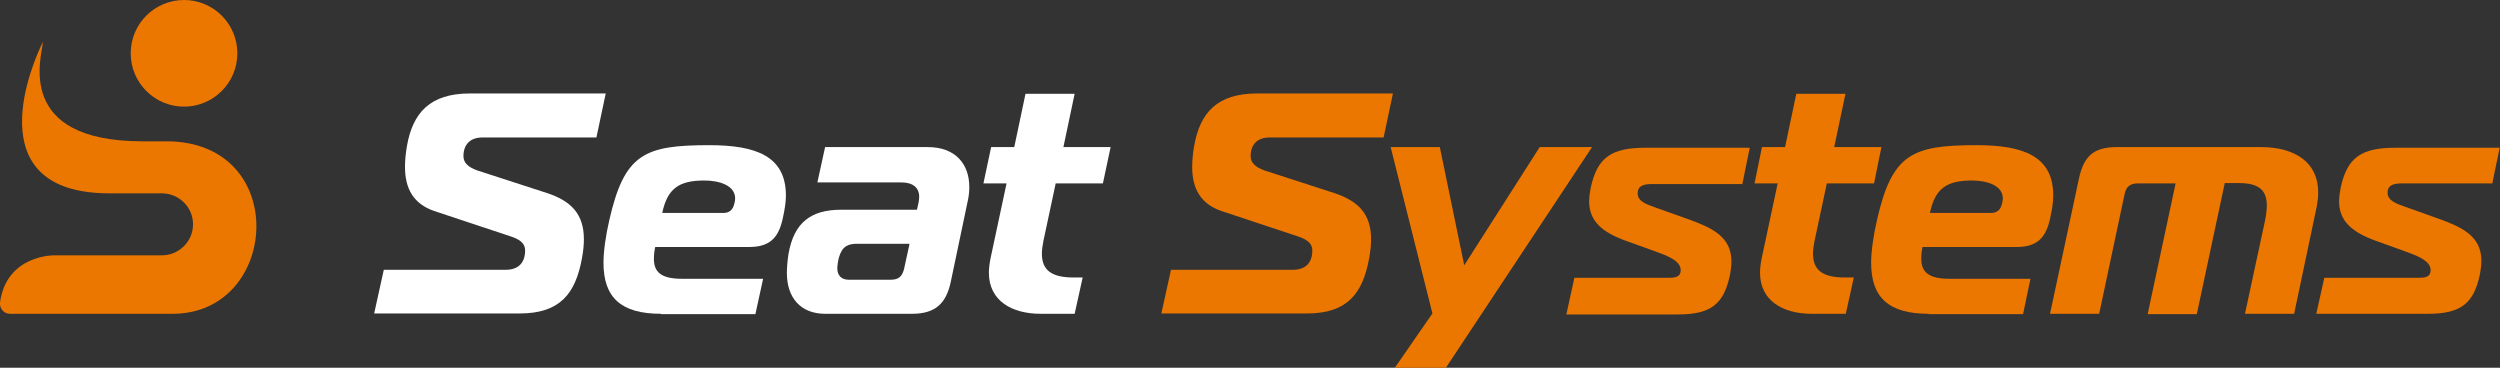
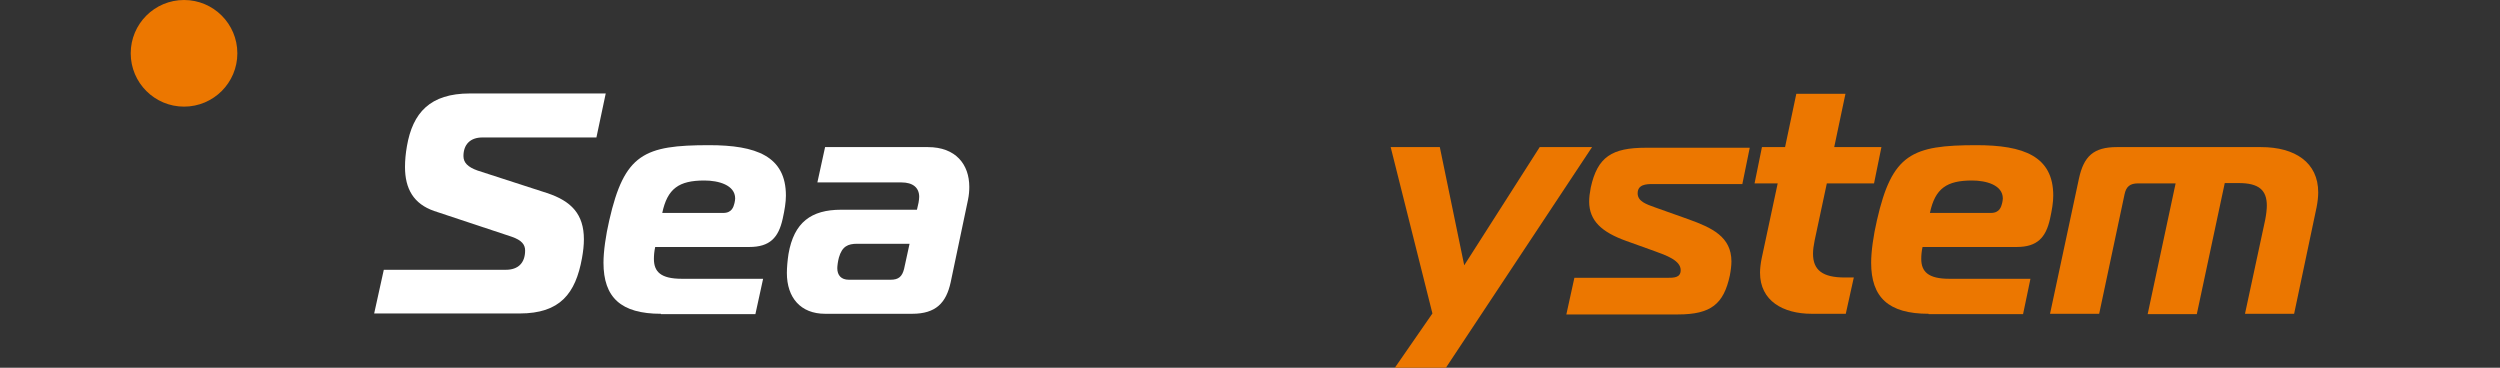
<svg xmlns="http://www.w3.org/2000/svg" version="1.1" id="Layer_1" x="0px" y="0px" viewBox="0 0 778.4 114.5" style="enable-background:new 0 0 778.4 114.5;" xml:space="preserve">
  <rect x="0" y="0" width="778.4" height="114.5" fill="#333333" stroke="none" />
  <style type="text/css">
	.st0{fill:#EC7700;}
	.st1{fill:#FFFFFF;}
</style>
  <circle class="st0" cx="57.3" cy="16.6" r="16.6" />
-   <path class="st0" d="M51.8,44h-7.4C4.5,44,12.9,17.8,13.4,13c-2.8,5.4-21.5,47.2,20.7,47.2H47c0.8,0,1.5,0,2.2,0l0,0  c0,0,0.8,0,1.2,0c5.4,0,9.8,4.4,9.7,9.8s-4.6,9.6-9.9,9.5c-0.3,0-0.7,0-1,0H16.7c0,0-14.7-0.1-16.7,14.7c-0.2,1.8,1.2,3.5,3,3.5  h50.7C87.1,97.8,90.6,44,51.8,44L51.8,44z" />
  <path class="st1" d="M119.5,84h38c3.8,0,6-2.1,6-6c0-1.8-1-3.2-4.2-4.3l-24.1-8c-6.4-2.2-9.1-6.9-9.1-13.7c0-2.1,0.2-4.2,0.6-6.5  c1.8-10.4,7.2-16.4,19.6-16.4h42.3l-2.9,13.7h-35.5c-3.8,0-5.9,2.2-5.9,5.8c0,2,1.3,3.4,4.4,4.5l21.6,7c7.6,2.5,11.5,6.6,11.5,14.4  c0,1.8-0.2,3.7-0.6,5.9c-2,11-6.8,17.2-19.4,17.2h-45.3L119.5,84L119.5,84z" />
  <path class="st1" d="M205.8,97.7c-12.5,0-17.9-5.1-17.9-15.9c0-3.5,0.7-8.5,1.8-13.2c4.7-20.7,10.9-23.4,31.1-23.4  c14.6,0,23.9,3.4,23.9,15.7c0,2.1-0.4,4.5-1,7.2c-1.3,5.9-4,8.8-10.4,8.8h-29.3c-0.3,1.4-0.4,2.6-0.4,3.7c0,4,2.1,6.2,8.7,6.2h25.3  l-2.4,11H205.8L205.8,97.7z M225.2,66.3c2.7,0,3.2-1.9,3.5-3.1c0.1-0.5,0.2-1,0.2-1.4c0-4.2-5.2-5.6-9.6-5.6  c-7.9,0-11.5,2.5-13.1,10.1L225.2,66.3L225.2,66.3z" />
  <path class="st1" d="M288.9,45.8c8.7,0,12.9,5.4,12.9,12.4c0,1.3-0.1,2.5-0.4,4L296,87.9c-1.4,6.4-4.6,9.8-12,9.8h-27.1  c-7.6,0-11.9-5-11.9-12.7c0-1.7,0.2-3.9,0.5-5.9c1.7-9.9,7.1-13.8,16.4-13.8h23.6l0.5-2.2c0.1-0.7,0.2-1.2,0.2-1.8  c0-2.9-2-4.5-5.5-4.5h-26.2l2.4-11H288.9L288.9,45.8z M266.9,75.9c-2.9,0-4.7,0.8-5.7,4.3c-0.3,1.1-0.5,2.6-0.5,3.3  c0,2.2,1.2,3.6,3.6,3.6h13c2.5,0,3.6-1,4.2-3.4l1.7-7.8L266.9,75.9L266.9,75.9z" />
-   <path class="st1" d="M324,97.7c-8.9,0-16.1-4-16.1-12.8c0-1.3,0.2-2.9,0.5-4.4l5-23.4h-7.2l2.4-11.3h7.2l3.5-16.6h15.3l-3.5,16.6  h14.7l-2.4,11.3h-14.7l-3.8,17.8c-0.3,1.5-0.5,2.9-0.5,4.1c0,5.2,3.1,7.4,9.9,7.4h2.8l-2.5,11.3L324,97.7L324,97.7z" />
-   <path class="st0" d="M364.6,84h38c3.8,0,6-2.1,6-6c0-1.8-1-3.2-4.2-4.3l-24.1-8c-6.4-2.2-9.1-6.9-9.1-13.7c0-2.1,0.2-4.2,0.6-6.5  c1.8-10.4,7.2-16.4,19.6-16.4h42.3l-2.9,13.7h-35.5c-3.8,0-5.9,2.2-5.9,5.8c0,2,1.3,3.4,4.4,4.5l21.6,7c7.6,2.5,11.5,6.6,11.5,14.4  c0,1.8-0.2,3.7-0.6,5.9c-2,11-6.8,17.2-19.4,17.2h-45.3L364.6,84L364.6,84z" />
  <path class="st0" d="M450.2,114.5h-15.9L446,97.6L433,45.8h15.3l7.6,36.8l23.5-36.8h16.3L450.2,114.5L450.2,114.5z" />
  <path class="st0" d="M490.2,86.5H519c2.2,0,4.3,0,4.3-2.4c0-3-4.5-4.6-8.1-5.9l-8.9-3.2c-7.5-2.7-11.5-6.2-11.5-12.3  c0-1.2,0.2-2.8,0.5-4.3c2.1-9.6,6.6-12.4,17.2-12.4h32.3l-2.3,11.3h-27.8c-2.1,0-4.8,0.1-4.8,2.9c0,2.5,2.7,3.4,5.5,4.4l10.4,3.7  c7.2,2.6,13.3,5.4,13.3,13.1c0,1.2-0.2,2.9-0.5,4.4c-1.9,8.8-5.8,12.1-16.1,12.1h-34.8L490.2,86.5L490.2,86.5z" />
  <path class="st0" d="M564.1,97.7c-8.9,0-16.1-4-16.1-12.8c0-1.3,0.2-2.9,0.5-4.4l5-23.4h-7.2l2.3-11.3h7.2l3.5-16.6h15.3l-3.5,16.6  h14.7l-2.3,11.3h-14.7L565,74.9c-0.3,1.5-0.5,2.9-0.5,4.1c0,5.2,3.1,7.4,9.9,7.4h2.8l-2.5,11.3L564.1,97.7L564.1,97.7z" />
  <path class="st0" d="M600.5,97.7c-12.5,0-17.9-5.1-17.9-15.9c0-3.5,0.7-8.5,1.8-13.2c4.7-20.7,10.9-23.4,31-23.4  c14.6,0,23.9,3.4,23.9,15.7c0,2.1-0.4,4.5-1,7.2c-1.3,5.9-4,8.8-10.4,8.8h-29.3c-0.3,1.4-0.4,2.6-0.4,3.7c0,4,2.2,6.2,8.7,6.2h25.3  l-2.3,11H600.5L600.5,97.7z M619.9,66.3c2.7,0,3.2-1.9,3.5-3.1c0.1-0.5,0.2-1,0.2-1.4c0-4.2-5.2-5.6-9.6-5.6  c-7.9,0-11.5,2.5-13.1,10.1L619.9,66.3L619.9,66.3z" />
  <path class="st0" d="M647.3,55.6c1.5-6.9,4.5-9.8,11.8-9.8H704c10.6,0,17.8,4.8,17.8,14.1c0,1.4-0.2,3.1-0.5,4.6l-7,33.2H699  l6.3-29.3c0.3-1.5,0.5-3.3,0.5-4.4c0-4.8-2.5-7-8.7-7h-4.4L684,97.8h-15.3l8.7-40.7h-11.7c-2.5,0-3.7,1-4.2,3.4l-7.9,37.2h-15.3  L647.3,55.6L647.3,55.6z" />
-   <path class="st0" d="M723.7,86.5h28.8c2.2,0,4.3,0,4.3-2.4c0-3-4.5-4.6-8.1-5.9l-8.9-3.2c-7.5-2.7-11.5-6.2-11.5-12.3  c0-1.2,0.2-2.8,0.5-4.3c2.1-9.6,6.6-12.4,17.2-12.4h32.3L776,57.1h-27.8c-2.1,0-4.8,0.1-4.8,2.9c0,2.5,2.7,3.4,5.5,4.4l10.4,3.7  c7.2,2.6,13.3,5.4,13.3,13.1c0,1.2-0.2,2.9-0.5,4.4c-1.9,8.8-5.8,12.1-16.1,12.1h-34.8L723.7,86.5L723.7,86.5z" />
</svg>